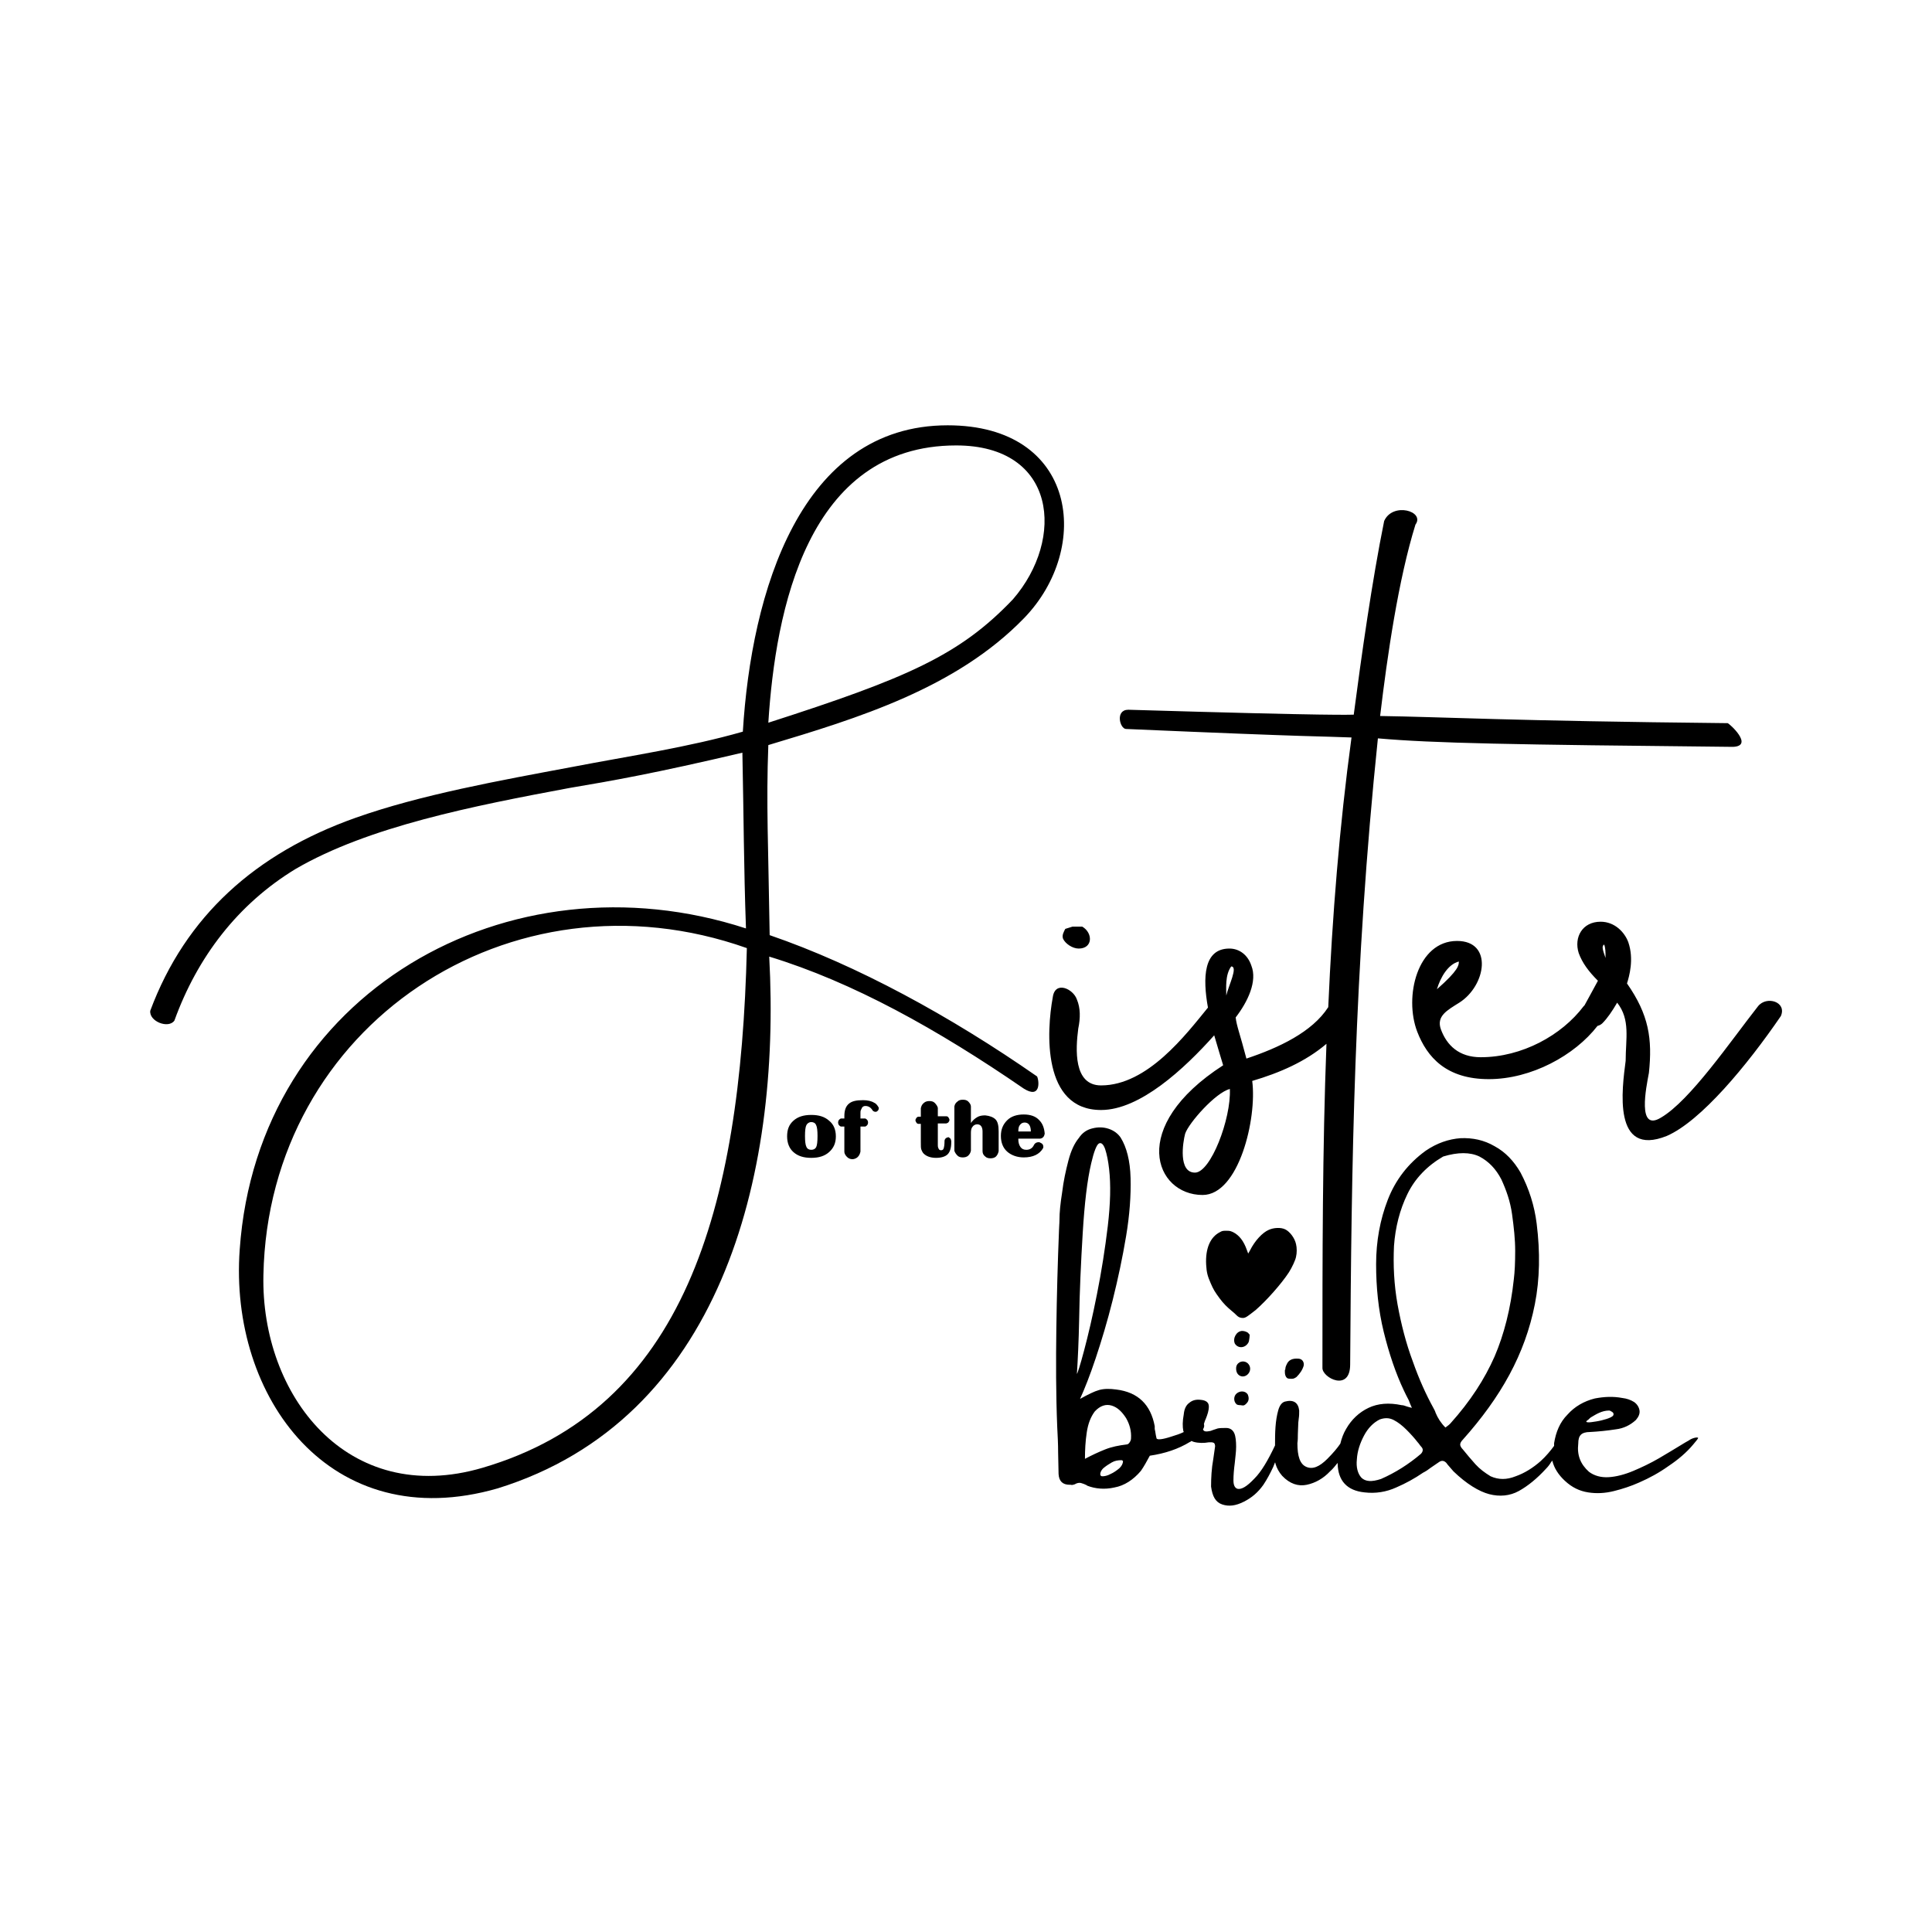
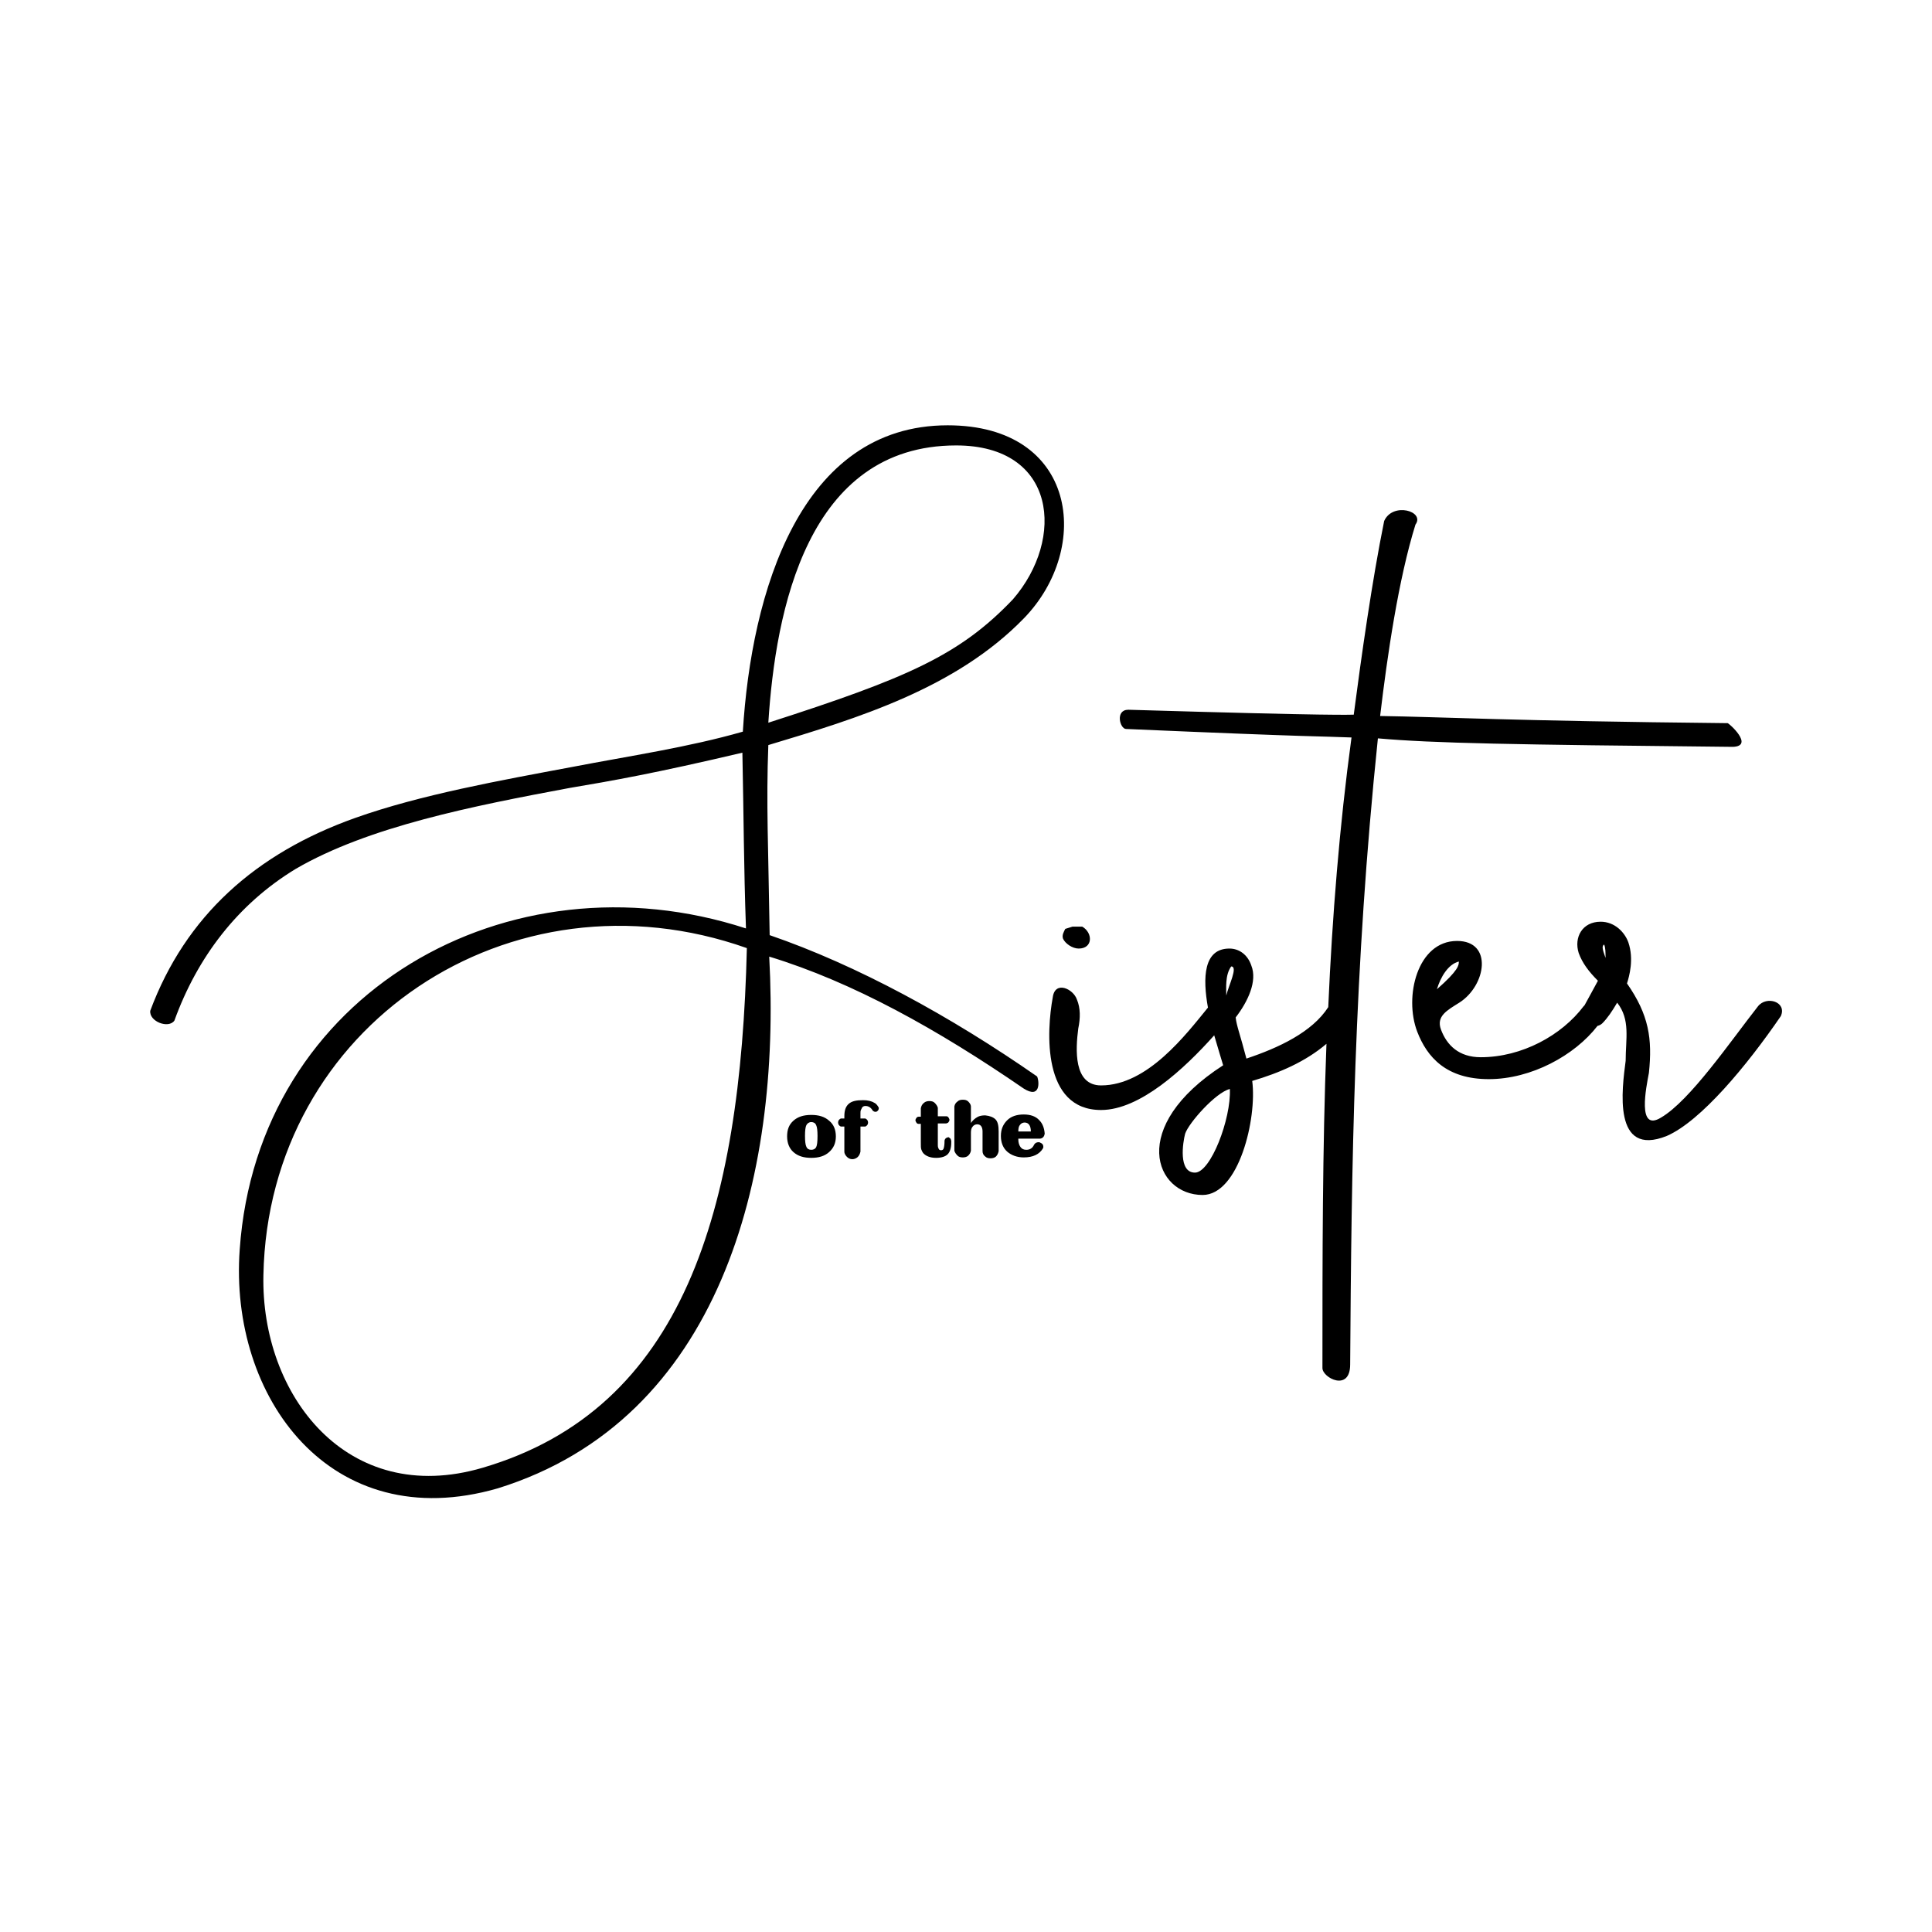
<svg xmlns="http://www.w3.org/2000/svg" version="1.1" id="Layer_1" x="0px" y="0px" viewBox="0 0 432 432" xml:space="preserve">
  <g>
    <g>
      <g id="HATCH_20_">
-         <path d="M288.2,284.5c0.7-1.1,1.5-2.8,1.6-3.5c0.2-0.8,0.2-2,0-2.8c-0.3-1.4-1.4-2.8-2.4-3.3c-1-0.5-2.6-0.4-3.7,0.1 c-1.4,0.6-3.1,2.4-4.2,4.6l-0.4,0.7l-0.3-0.8c-0.7-2-1.7-3.3-3.1-4c-0.5-0.2-0.6-0.3-1.4-0.3c-0.8,0-1,0-1.5,0.3 c-2.2,1.1-3.3,3.7-3.1,7.3c0.1,1.7,0.3,2.5,1,4.1c0.6,1.4,0.9,1.9,2,3.4c0.9,1.2,1.6,1.9,2.8,2.9c0.4,0.3,0.8,0.7,1,0.9 c0.4,0.4,0.8,0.6,1.4,0.6s1-0.3,2.9-1.8C283.2,290.8,286.5,287.1,288.2,284.5z" />
-       </g>
+         </g>
      <g id="HATCH_19_">
-         <path d="M279.4,305.4c-0.4-0.9-1.4-1.2-2.2-0.8c-0.5,0.3-0.8,0.7-0.8,1.4c0,0.8,0.3,1.3,0.8,1.6 C278.5,308.3,280,306.8,279.4,305.4z" />
-       </g>
+         </g>
      <g id="HATCH_18_">
-         <path d="M279.2,300.1c0.1-0.2,0.3-1.7,0.2-1.7c0,0-0.1-0.1-0.2-0.2c-0.1-0.3-0.9-0.6-1.4-0.6c-1.3,0-2.2,1.6-1.7,2.8 C276.8,301.6,278.5,301.5,279.2,300.1z" />
-       </g>
+         </g>
      <g id="HATCH_17_">
-         <path d="M278.4,314.1c0.5-0.4,0.8-0.8,0.8-1.4c0-0.4-0.1-0.6-0.2-0.9c-0.5-0.8-1.7-0.9-2.5-0.2c-0.7,0.6-0.7,1.8,0,2.4 c0.1,0.1,0.4,0.2,0.9,0.2C278,314.3,278.1,314.3,278.4,314.1z" />
-       </g>
+         </g>
    </g>
-     <path d="M287.4,307.5c-0.1-0.3-0.1-0.6-0.1-1c0-0.1,0-0.2,0.1-0.3c0-0.4,0.1-0.7,0.3-1.1c0.4-1,1.3-1.4,2.6-1.3 c0.4,0,0.8,0.2,1,0.5c0.2,0.3,0.3,0.7,0.2,1.1c-0.3,1-0.9,1.8-1.6,2.5c-0.3,0.2-0.6,0.4-1,0.4s-0.7,0-1-0.1 C287.6,308,287.5,307.8,287.4,307.5z M378.6,323c-1.5,1.8-3.4,3.4-5.5,4.8c-2.1,1.5-4.3,2.7-6.6,3.7c-1.8,0.8-3.6,1.4-5.6,1.9 s-3.9,0.6-5.8,0.3s-3.6-1.1-5.2-2.6c-1.4-1.3-2.4-2.8-2.8-4.5c-0.2,0.2-0.4,0.5-0.5,0.7c-0.4,0.6-0.8,1-0.9,1.1 c-2,2.2-4.1,3.9-6.1,5c-2,1.1-4.3,1.3-6.6,0.7s-5.1-2.3-8-5.1c-0.4-0.5-0.9-1-1.3-1.5c-0.1-0.1-0.2-0.3-0.3-0.4 c-0.5-0.5-1-0.6-1.6-0.2c-0.6,0.4-1.3,0.9-1.9,1.3c-0.5,0.4-1.1,0.8-1.7,1.1c-1.9,1.3-3.9,2.4-6,3.3c-2.2,1-4.6,1.4-7.1,1.1 c-3.9-0.4-5.9-2.6-6-6.4c0-0.1,0-0.2,0-0.2c-0.5,0.6-1,1.3-1.7,1.9c-1.5,1.6-3.3,2.6-5.2,3c-1.9,0.4-3.8-0.2-5.5-2 c-0.7-0.8-1.2-1.7-1.5-2.7c0-0.1,0-0.2-0.1-0.3c-0.1,0.3-0.3,0.7-0.4,1c-0.7,1.5-1.4,2.8-2.2,4c-1.2,1.7-2.6,2.9-4.4,3.8 c-1.8,0.9-3.3,1.1-4.8,0.6s-2.2-1.8-2.5-4c0-1.9,0.1-4,0.5-6.2c0.1-0.9,0.3-1.9,0.4-2.8c0-0.3-0.1-0.6-0.2-0.7s-0.4-0.2-0.6-0.2 c-0.2,0-0.4,0-0.6,0c-1.1,0.2-2.3,0.2-3.4-0.1c-0.2-0.1-0.3-0.1-0.5-0.2c-0.1,0.1-0.2,0.2-0.3,0.2c-2.6,1.6-5.6,2.6-9,3.1 c-0.7,1.3-1.3,2.4-2,3.4c-1.7,2-3.7,3.3-5.9,3.7c-2.2,0.5-4.3,0.3-6.1-0.4c0,0-0.1-0.1-0.1-0.1c-0.4-0.2-0.9-0.4-1.3-0.5 s-0.9,0-1.4,0.3c-0.3,0.1-0.6,0.2-0.9,0.1c-0.1,0-0.2,0-0.2,0c-1.6,0-2.4-0.8-2.5-2.4c0-1.6-0.1-3.2-0.1-4.8c0-1.9-0.1-3.8-0.2-5.7 c-0.3-7.3-0.3-14.7-0.2-22c0.1-7.4,0.3-14.7,0.6-22.1c0-0.7,0.1-1.4,0.1-2.2c0-1.7,0.2-3.7,0.6-6.2c0.3-2.5,0.8-4.8,1.4-7.1 c0.6-2.3,1.4-3.9,2.3-5c0.8-1.2,1.8-1.9,3.1-2.2c1.2-0.3,2.4-0.3,3.6,0.1c1.2,0.4,2.1,1.1,2.7,2c1.3,2.1,2.1,5.1,2.2,9 c0.1,3.9-0.2,8.2-1,13c-0.8,4.8-1.8,9.5-3,14.3c-1.2,4.8-2.5,9.1-3.8,13c-1.3,3.9-2.5,6.9-3.5,9.1c1.8-1,3.2-1.7,4.3-2 s2.4-0.3,3.8-0.1c4.9,0.6,7.7,3.4,8.6,8.2c0,0.2,0,0.4,0,0.6c0,0.2,0.1,0.4,0.1,0.5c0.1,0.7,0.2,1.2,0.3,1.6s1.3,0.3,3.4-0.4 c1-0.3,1.9-0.6,2.7-1c0-0.1-0.1-0.1-0.1-0.2c-0.2-1-0.2-2.2,0.1-3.8c0.1-1.1,0.5-2,1.2-2.5c0.7-0.6,1.5-0.8,2.5-0.7 c1.3,0.1,1.9,0.6,1.9,1.5s-0.3,1.8-0.7,2.8c-0.2,0.4-0.3,0.8-0.4,1.1c0.1,0.4,0.1,0.7-0.2,1.2c0.1,0.4,0.5,0.6,1.4,0.4 c0.2,0,0.5-0.1,0.7-0.2c0.4-0.1,0.8-0.3,1.2-0.4c0.5-0.1,1.1-0.1,1.9-0.1c0.9,0,1.5,0.5,1.8,1.2s0.4,1.8,0.4,3 c0,1.2-0.2,2.4-0.3,3.6c-0.2,1.5-0.3,2.8-0.3,3.9c0,1.1,0.3,1.7,0.9,1.9c0.9,0.2,2.1-0.5,3.8-2.3c1.5-1.5,3-4,4.6-7.4 c0-0.2,0-0.3,0-0.5c0-1,0-2.2,0.1-3.6c0.1-1.4,0.3-2.6,0.6-3.7c0.3-1.1,0.8-1.8,1.5-2c1.9-0.5,3,0.2,3.2,2c0,0.6,0,1.2-0.1,1.8 c0,0.3-0.1,0.6-0.1,0.9c0,0.9-0.1,1.7-0.1,2.6c0,0.7,0,1.3-0.1,2c0,3,0.6,4.7,2,5.3s2.9,0,4.7-1.8c1.3-1.3,2.3-2.5,2.9-3.4 c0.3-1.2,0.7-2.3,1.3-3.3c1.2-2.1,2.9-3.7,5-4.7c2.1-1,4.6-1.2,7.4-0.6c0.3,0,0.7,0.1,1.2,0.3c0.3,0.1,0.7,0.2,1.1,0.3 c-0.3-0.6-0.5-1.2-0.7-1.7c-0.4-0.8-0.8-1.5-1.1-2.2c-1.8-3.8-3.3-8.2-4.5-13.1c-1.2-4.9-1.7-10-1.7-15.1c0-5.2,0.9-10,2.6-14.4 c1.7-4.4,4.5-8.1,8.5-11c2.5-1.7,5.1-2.6,7.8-2.8c2.7-0.1,5.2,0.4,7.6,1.8c2.4,1.3,4.3,3.3,5.8,5.9c1.9,3.6,3.1,7.4,3.6,11.4 c0.8,6.4,0.7,12.4-0.4,18c-1.1,5.6-3,10.8-5.7,15.8c-2.7,5-6.2,9.8-10.4,14.5c-0.4,0.4-0.6,0.8-0.6,1.1c0,0.3,0.2,0.7,0.6,1.1 c0.9,1.1,1.8,2.2,2.8,3.3s2.1,1.9,3.4,2.7c1.8,0.8,3.6,0.8,5.6,0c2-0.7,3.9-1.9,5.6-3.4c1.2-1.1,2.2-2.3,3-3.4c0-0.2,0-0.4,0-0.6 c0.4-2.5,1.3-4.7,3-6.4c1.6-1.8,3.7-3,6.1-3.6c2.1-0.4,4.1-0.5,6.2-0.1c0.9,0.1,1.8,0.4,2.6,0.9c0.7,0.5,1.1,1.2,1.2,1.9 s-0.2,1.4-0.8,2.1c-1.3,1.2-2.8,1.9-4.5,2.1c-1.9,0.3-3.9,0.5-5.8,0.6c-0.9,0-1.6,0.2-2,0.6s-0.6,1-0.6,2c-0.3,2.6,0.5,4.6,2.4,6.3 c1.2,0.9,2.7,1.3,4.4,1.2c1.7-0.1,3.6-0.6,5.5-1.4c1.9-0.8,3.8-1.7,5.7-2.8c1.9-1.1,3.5-2.1,5-3c0.6-0.4,1.2-0.7,1.7-1 c0.4-0.3,0.9-0.5,1.3-0.6s0.7-0.1,0.8,0S379.1,322.4,378.6,323z M354.7,317.9c0,0.1,0.4,0.2,1.1,0.1s1.5-0.2,2.3-0.4 c0.8-0.2,1.5-0.4,2.1-0.7c0.6-0.3,0.7-0.6,0.5-1c-0.1-0.1-0.2-0.2-0.4-0.3s-0.3-0.2-0.5-0.2c-0.8,0-1.5,0.2-2.2,0.5s-1.3,0.7-2,1.1 c0,0,0,0.1-0.1,0.1c-0.1,0.1-0.2,0.2-0.3,0.3c-0.1,0.1-0.3,0.2-0.4,0.3S354.7,317.9,354.7,317.9z M242.4,302 c0.9-3.4,1.9-7.6,2.9-12.7c1-5,1.8-10.1,2.4-15.1c0.6-5.1,0.7-9.3,0.3-12.8c-0.2-1.8-0.5-3.3-0.9-4.5c-0.4-1.1-0.9-1.5-1.4-1.2 s-1.1,1.8-1.7,4.4c-0.9,3.8-1.5,9-1.9,15.6s-0.7,13.1-0.8,19.4c-0.1,4.9-0.3,8.9-0.5,12.1C240.9,307.2,241.5,305.4,242.4,302z M251.1,326.7c0,0,0-0.1-0.1-0.1s-0.1-0.1-0.2-0.1c-0.8,0-1.5,0.1-2.2,0.5s-1.3,0.8-1.9,1.3c-0.3,0.3-0.5,0.6-0.6,0.9 c-0.2,0.6,0,0.9,0.4,0.9s1.1-0.1,1.8-0.5c0.7-0.3,1.4-0.8,2-1.3C250.8,327.8,251.1,327.3,251.1,326.7z M252.9,321.6 c0.1-1.6-0.3-3.1-1.1-4.5c-0.9-1.4-1.9-2.4-3.2-2.8c-1.3-0.4-2.6,0-3.8,1.3c-0.9,1.2-1.5,2.7-1.8,4.7c-0.3,2-0.4,3.9-0.4,5.9 c1.5-0.8,3-1.5,4.5-2.1s3.1-0.9,4.7-1.1c0.4,0,0.6-0.2,0.8-0.5S252.9,321.9,252.9,321.6z M317.8,323.5c-0.3-0.3-0.5-0.7-0.8-1 c-0.7-0.9-1.5-1.8-2.5-2.8c-0.9-0.9-1.9-1.7-2.9-2.2s-2-0.5-3.1-0.1c-1.4,0.7-2.6,1.9-3.5,3.6c-0.9,1.7-1.5,3.5-1.6,5.3 c-0.2,1.8,0.2,3.2,1,4.1c0.9,0.9,2.3,1,4.4,0.3c3.2-1.4,6.2-3.3,8.9-5.6C318.2,324.6,318.3,324,317.8,323.5z M334.2,303.3 c2.1-4.9,3.6-10.7,4.3-17.3c0.2-1.6,0.3-3.7,0.3-6.3c0-2.6-0.3-5.3-0.7-8.2s-1.3-5.4-2.4-7.8c-1.2-2.3-2.8-4-4.9-5.1 c-2.1-1-4.8-1-8.1,0c-3.6,2.1-6.3,4.9-8,8.4c-1.7,3.5-2.7,7.4-3,11.6c-0.2,4.3,0,8.6,0.8,13.1c0.8,4.4,1.9,8.7,3.4,12.7 c1.4,4,3,7.5,4.6,10.4c0.2,0.4,0.4,0.7,0.5,1.1c0.5,1.2,1.2,2.3,2.2,3.3c0.1-0.1,0.3-0.2,0.4-0.3c0.3-0.2,0.5-0.4,0.7-0.6 C328.8,313.3,332,308.3,334.2,303.3z" />
-     <path d="M181.4,249.3c-1.7,0-3,0.4-4,1.3c-1,0.9-1.4,2-1.4,3.5c0,1.5,0.5,2.7,1.4,3.5c1,0.9,2.3,1.3,4,1.3c1.7,0,3-0.4,4-1.3 c1-0.9,1.5-2,1.5-3.5c0-1.5-0.5-2.7-1.5-3.5C184.4,249.7,183.1,249.3,181.4,249.3z M182.5,256.5c-0.2,0.4-0.6,0.6-1.1,0.6 c-0.5,0-0.9-0.2-1.1-0.7c-0.2-0.4-0.3-1.2-0.3-2.4c0-1.2,0.1-2,0.3-2.4c0.2-0.4,0.6-0.7,1.1-0.7c0.5,0,0.9,0.2,1.1,0.7 c0.2,0.4,0.3,1.2,0.3,2.4C182.8,255.3,182.7,256.1,182.5,256.5z M196.5,247.7L196.5,247.7c0,0.4-0.1,0.6-0.4,0.8 c-0.1,0.1-0.2,0.1-0.4,0.1c-0.2,0-0.3-0.1-0.5-0.2l0,0c0,0,0,0,0,0c0,0,0,0,0,0c-0.2-0.3-0.4-0.6-0.7-0.8c-0.3-0.2-0.6-0.3-1-0.3 c-0.3,0-0.5,0.1-0.7,0.3c-0.1,0.2-0.2,0.4-0.3,0.6s-0.1,0.5-0.1,0.7v1.2h1.1c0.4,0.2,0.6,0.5,0.6,0.9c0,0.4-0.2,0.7-0.6,0.9h-1.1 v5.6c-0.1,0.5-0.3,0.9-0.6,1.2s-0.8,0.5-1.2,0.5c-0.5,0-0.9-0.2-1.2-0.5s-0.6-0.7-0.6-1.2v-5.6H188c-0.4-0.2-0.6-0.5-0.6-0.9 c0-0.4,0.2-0.7,0.6-0.9h0.8v-0.5c0-1.3,0.3-2.2,1-2.8c0.7-0.6,1.7-0.8,3.2-0.8c1,0,1.9,0.2,2.5,0.6c0,0,0,0,0,0c0,0,0.1,0,0.2,0.1 C196,246.9,196.3,247.3,196.5,247.7z M212.4,254.5c0.2,0.1,0.2,0.3,0.3,0.6v0.4c0,1.2-0.3,2.1-0.8,2.6c-0.5,0.5-1.4,0.8-2.6,0.8 c-1.3,0-2.3-0.4-2.9-1.1c-0.2-0.3-0.3-0.5-0.4-0.8c-0.1-0.3-0.1-0.8-0.1-1.6v-4.1h-0.5c-0.2,0-0.4-0.1-0.5-0.3 c-0.1-0.2-0.2-0.3-0.2-0.5c0-0.2,0.1-0.4,0.2-0.5c0.1-0.2,0.3-0.3,0.5-0.3h0.5v-1.9l0,0c0.1-0.5,0.3-0.9,0.7-1.2 c0.3-0.3,0.8-0.4,1.2-0.4c0.5,0,0.9,0.1,1.2,0.4c0.3,0.3,0.6,0.7,0.7,1.1v1.9h1.9c0.2,0,0.4,0.1,0.5,0.3c0.1,0.2,0.2,0.3,0.2,0.5 c0,0.2-0.1,0.4-0.2,0.5c-0.1,0.2-0.3,0.2-0.5,0.3h-1.9v4.9c0,0.4,0.1,0.6,0.2,0.8s0.3,0.3,0.5,0.3c0.3,0,0.5-0.1,0.6-0.4 c0.1-0.3,0.2-0.8,0.2-1.7c0-0.2,0.1-0.4,0.3-0.6c0.2-0.1,0.3-0.2,0.6-0.2C212,254.2,212.2,254.3,212.4,254.5z M222.6,250.3 c0.5,0.5,0.7,1.4,0.7,2.7v4.4c-0.1,0.5-0.3,0.9-0.6,1.2c-0.3,0.3-0.8,0.4-1.2,0.4c-0.5,0-0.9-0.1-1.2-0.4c-0.4-0.3-0.6-0.7-0.6-1.2 V253c0-1-0.4-1.6-1.2-1.6c-0.4,0-0.8,0.2-1,0.5c-0.3,0.3-0.4,0.8-0.4,1.4v4c-0.1,0.5-0.3,0.8-0.6,1.1c-0.3,0.3-0.8,0.4-1.2,0.4 c-0.5,0-0.9-0.1-1.2-0.4c-0.3-0.3-0.6-0.7-0.7-1.1v-9.9c0.1-0.5,0.3-0.8,0.7-1.1c0.3-0.3,0.7-0.4,1.2-0.4c0.5,0,0.9,0.1,1.2,0.4 c0.3,0.3,0.6,0.7,0.6,1.1v3.7c0.4-0.6,0.9-1,1.4-1.3c0.5-0.3,1.1-0.4,1.8-0.4C221.3,249.5,222.1,249.8,222.6,250.3z M232.6,254.6 c0.6-0.1,0.9-0.5,1-1.1c-0.1-1.3-0.5-2.3-1.2-3c-0.8-0.9-2-1.3-3.5-1.3c-1.5,0-2.8,0.4-3.7,1.3c-0.9,0.9-1.4,2-1.4,3.5 c0,1.5,0.5,2.7,1.4,3.5s2.2,1.3,3.7,1.3c2.1,0,3.5-0.7,4.3-2c0-0.1,0.1-0.2,0.1-0.3c0-0.5-0.2-0.8-0.7-1c-0.1-0.1-0.3-0.1-0.4-0.1 c-0.4,0-0.8,0.2-1,0.6c-0.3,0.7-0.9,1.1-1.7,1.1c-0.6,0-1-0.2-1.3-0.6c-0.3-0.4-0.5-1-0.5-1.7v-0.2H232.6z M228.1,251.5 c0.2-0.3,0.6-0.5,1-0.5c0.9,0,1.4,0.7,1.4,2h-2.8C227.7,252.3,227.8,251.8,228.1,251.5z" />
+     <path d="M181.4,249.3c-1.7,0-3,0.4-4,1.3c-1,0.9-1.4,2-1.4,3.5c0,1.5,0.5,2.7,1.4,3.5c1,0.9,2.3,1.3,4,1.3c1.7,0,3-0.4,4-1.3 c1-0.9,1.5-2,1.5-3.5c0-1.5-0.5-2.7-1.5-3.5C184.4,249.7,183.1,249.3,181.4,249.3z M182.5,256.5c-0.2,0.4-0.6,0.6-1.1,0.6 c-0.5,0-0.9-0.2-1.1-0.7c-0.2-0.4-0.3-1.2-0.3-2.4c0-1.2,0.1-2,0.3-2.4c0.2-0.4,0.6-0.7,1.1-0.7c0.5,0,0.9,0.2,1.1,0.7 c0.2,0.4,0.3,1.2,0.3,2.4C182.8,255.3,182.7,256.1,182.5,256.5z L196.5,247.7c0,0.4-0.1,0.6-0.4,0.8 c-0.1,0.1-0.2,0.1-0.4,0.1c-0.2,0-0.3-0.1-0.5-0.2l0,0c0,0,0,0,0,0c0,0,0,0,0,0c-0.2-0.3-0.4-0.6-0.7-0.8c-0.3-0.2-0.6-0.3-1-0.3 c-0.3,0-0.5,0.1-0.7,0.3c-0.1,0.2-0.2,0.4-0.3,0.6s-0.1,0.5-0.1,0.7v1.2h1.1c0.4,0.2,0.6,0.5,0.6,0.9c0,0.4-0.2,0.7-0.6,0.9h-1.1 v5.6c-0.1,0.5-0.3,0.9-0.6,1.2s-0.8,0.5-1.2,0.5c-0.5,0-0.9-0.2-1.2-0.5s-0.6-0.7-0.6-1.2v-5.6H188c-0.4-0.2-0.6-0.5-0.6-0.9 c0-0.4,0.2-0.7,0.6-0.9h0.8v-0.5c0-1.3,0.3-2.2,1-2.8c0.7-0.6,1.7-0.8,3.2-0.8c1,0,1.9,0.2,2.5,0.6c0,0,0,0,0,0c0,0,0.1,0,0.2,0.1 C196,246.9,196.3,247.3,196.5,247.7z M212.4,254.5c0.2,0.1,0.2,0.3,0.3,0.6v0.4c0,1.2-0.3,2.1-0.8,2.6c-0.5,0.5-1.4,0.8-2.6,0.8 c-1.3,0-2.3-0.4-2.9-1.1c-0.2-0.3-0.3-0.5-0.4-0.8c-0.1-0.3-0.1-0.8-0.1-1.6v-4.1h-0.5c-0.2,0-0.4-0.1-0.5-0.3 c-0.1-0.2-0.2-0.3-0.2-0.5c0-0.2,0.1-0.4,0.2-0.5c0.1-0.2,0.3-0.3,0.5-0.3h0.5v-1.9l0,0c0.1-0.5,0.3-0.9,0.7-1.2 c0.3-0.3,0.8-0.4,1.2-0.4c0.5,0,0.9,0.1,1.2,0.4c0.3,0.3,0.6,0.7,0.7,1.1v1.9h1.9c0.2,0,0.4,0.1,0.5,0.3c0.1,0.2,0.2,0.3,0.2,0.5 c0,0.2-0.1,0.4-0.2,0.5c-0.1,0.2-0.3,0.2-0.5,0.3h-1.9v4.9c0,0.4,0.1,0.6,0.2,0.8s0.3,0.3,0.5,0.3c0.3,0,0.5-0.1,0.6-0.4 c0.1-0.3,0.2-0.8,0.2-1.7c0-0.2,0.1-0.4,0.3-0.6c0.2-0.1,0.3-0.2,0.6-0.2C212,254.2,212.2,254.3,212.4,254.5z M222.6,250.3 c0.5,0.5,0.7,1.4,0.7,2.7v4.4c-0.1,0.5-0.3,0.9-0.6,1.2c-0.3,0.3-0.8,0.4-1.2,0.4c-0.5,0-0.9-0.1-1.2-0.4c-0.4-0.3-0.6-0.7-0.6-1.2 V253c0-1-0.4-1.6-1.2-1.6c-0.4,0-0.8,0.2-1,0.5c-0.3,0.3-0.4,0.8-0.4,1.4v4c-0.1,0.5-0.3,0.8-0.6,1.1c-0.3,0.3-0.8,0.4-1.2,0.4 c-0.5,0-0.9-0.1-1.2-0.4c-0.3-0.3-0.6-0.7-0.7-1.1v-9.9c0.1-0.5,0.3-0.8,0.7-1.1c0.3-0.3,0.7-0.4,1.2-0.4c0.5,0,0.9,0.1,1.2,0.4 c0.3,0.3,0.6,0.7,0.6,1.1v3.7c0.4-0.6,0.9-1,1.4-1.3c0.5-0.3,1.1-0.4,1.8-0.4C221.3,249.5,222.1,249.8,222.6,250.3z M232.6,254.6 c0.6-0.1,0.9-0.5,1-1.1c-0.1-1.3-0.5-2.3-1.2-3c-0.8-0.9-2-1.3-3.5-1.3c-1.5,0-2.8,0.4-3.7,1.3c-0.9,0.9-1.4,2-1.4,3.5 c0,1.5,0.5,2.7,1.4,3.5s2.2,1.3,3.7,1.3c2.1,0,3.5-0.7,4.3-2c0-0.1,0.1-0.2,0.1-0.3c0-0.5-0.2-0.8-0.7-1c-0.1-0.1-0.3-0.1-0.4-0.1 c-0.4,0-0.8,0.2-1,0.6c-0.3,0.7-0.9,1.1-1.7,1.1c-0.6,0-1-0.2-1.3-0.6c-0.3-0.4-0.5-1-0.5-1.7v-0.2H232.6z M228.1,251.5 c0.2-0.3,0.6-0.5,1-0.5c0.9,0,1.4,0.7,1.4,2h-2.8C227.7,252.3,227.8,251.8,228.1,251.5z" />
    <path d="M172.1,209.1c-0.3-19.8-0.8-29.5-0.3-42.5c20-6,42-12.7,57.2-28.4c15.2-15.7,11.9-43.1-17.1-43.1 c-33,0-43.9,37.4-45.8,68.5c-12.2,3.5-25.2,5.4-38.2,7.9c-16,3-33.9,6.2-48.5,11.4c-22.2,7.9-37.9,21.9-45.8,43.1 c-0.3,2.4,4.1,4.1,5.4,2.2c5.1-14.1,14.1-26,27.1-33.9c16.3-9.5,39.8-14.1,61.2-18.1c9.5-1.6,19.2-3.3,38.7-7.9 c0.3,14.4,0.3,25.2,0.8,39.3c-53.1-17.3-109.2,14.4-113.2,71.8c-2.4,33,20.3,64.2,57.7,53.4c49.6-15.4,63.4-69.3,60.7-118.9 c18.7,5.7,37.7,16.3,56.9,29.5c3.8,2.4,3.5-1.6,3-2.7C212.5,227.2,191.6,215.8,172.1,209.1z M213.8,99.6 c22.5,0,24.4,20.9,12.7,34.4c-11.9,12.5-23.6,17.6-54.7,27.6C173.4,136.5,180.5,99.6,213.8,99.6z M107.9,328.2 c-30.3,8.9-49.6-16.3-49-43.1c1.1-55.8,55.3-91.8,108.1-73.1C165.6,270.6,152.9,315,107.9,328.2z M238.2,207.7l1.6-0.5h2.2 c2.4,1.4,2.4,4.9-0.8,4.9c-1.4,0-3-1.1-3.5-2.2C237.4,209.1,237.9,208.3,238.2,207.7z M386.3,161.7c-48.8-0.5-63.9-1.4-77.7-1.6 c1.6-13.5,4.1-30.6,7.9-42.8c2.2-3-5.1-5.1-7-0.8c-2.7,13.3-5.1,30.3-6.8,43.3c-1.1,0-3.3,0.3-50.4-1.1c-3,0-1.9,4.3-0.5,4.3 c43.9,1.9,43.3,1.6,50.4,1.9c-2.7,19.9-4.3,39.9-5.2,60.3c-3.6,5.6-11.1,9.1-18.3,11.5c-1.4-5.4-2.2-7.3-2.4-9.2 c2.7-3.5,4.9-8.1,3.5-11.6c-0.8-2.4-2.7-3.8-4.9-3.8c-5.8,0-6,6.5-4.8,13.2c-4.9,6-13.5,17.4-23.9,17.4c-6.2,0-5.7-8.1-5.1-12.7 c0.5-2.4,0.5-4.6-0.3-6.5c-0.8-2.4-4.9-4.3-5.4-0.5c-1.4,7.6-2.4,25.2,10.8,25.2c8.7,0,18.6-9.2,25.3-16.7c0.8,2.8,1.6,5.3,2,6.7 c-21.4,13.8-15.2,29-4.6,29c8.1,0,12.2-17.1,11.1-25.5c6.1-1.8,11.9-4.3,16.6-8.3c-0.9,23.5-0.9,47.5-0.9,72.5 c0,2.2,6.2,5.4,6.2-0.8c0.3-44.4,0.8-88,6.2-140c12.5,1.1,29.8,1.4,79.4,1.9C392.3,166.8,386.6,161.7,386.3,161.7z M267.2,262.2 c-3.8,0-2.7-6.8-2.2-8.7c0.8-2.4,6.8-9.2,10-10C275.3,250.2,270.7,262.2,267.2,262.2z M274.2,222.6c0-1.6-0.3-4.6,1.1-6.5 C276.9,216.1,274.7,220.4,274.2,222.6z M393.1,225c-6.2,7.9-15.2,21.1-21.7,24.9c-5.4,3.3-3.3-6.8-2.7-10c0.8-7.6,0-13-4.9-20 c0.5-1.6,1.6-5.4,0.3-9.2c-0.8-2.2-3-4.6-6.2-4.6c-4.1,0-6,3.5-4.9,7c0.8,2.2,2.2,4.1,4.3,6.2c-1,1.9-2.2,4-3,5.5 c-0.1,0.1-0.1,0.1-0.2,0.2c-4.9,6.5-13.8,11.4-23,11.4c-4.9,0-7.6-2.7-8.9-6.2c-1.1-3,1.4-4.3,4.1-6c6-3.8,7.6-13.8-0.5-13.8 c-8.9,0-11.9,12.5-8.9,20.3c2.2,5.7,6.5,10.6,16,10.6c9.5,0,19.2-5.3,24.3-11.9c0.4-0.1,0.8-0.3,1.1-0.6c1.1-1.1,2.2-2.7,3.3-4.6 c3,3.8,1.9,8.1,1.9,13c-0.8,6.2-3,21.7,9.2,16.8c7.6-3.3,17.9-15.7,25.5-26.8C399.6,224,395,222.6,393.1,225z M326.2,215 c0,0.8,0,1.9-4.9,6.2C322.1,218.5,323.8,215.6,326.2,215z M358.7,211.2c0.3,0.8,0.3,1.6,0.3,3C358.2,212,358.2,211.5,358.7,211.2z" />
  </g>
</svg>